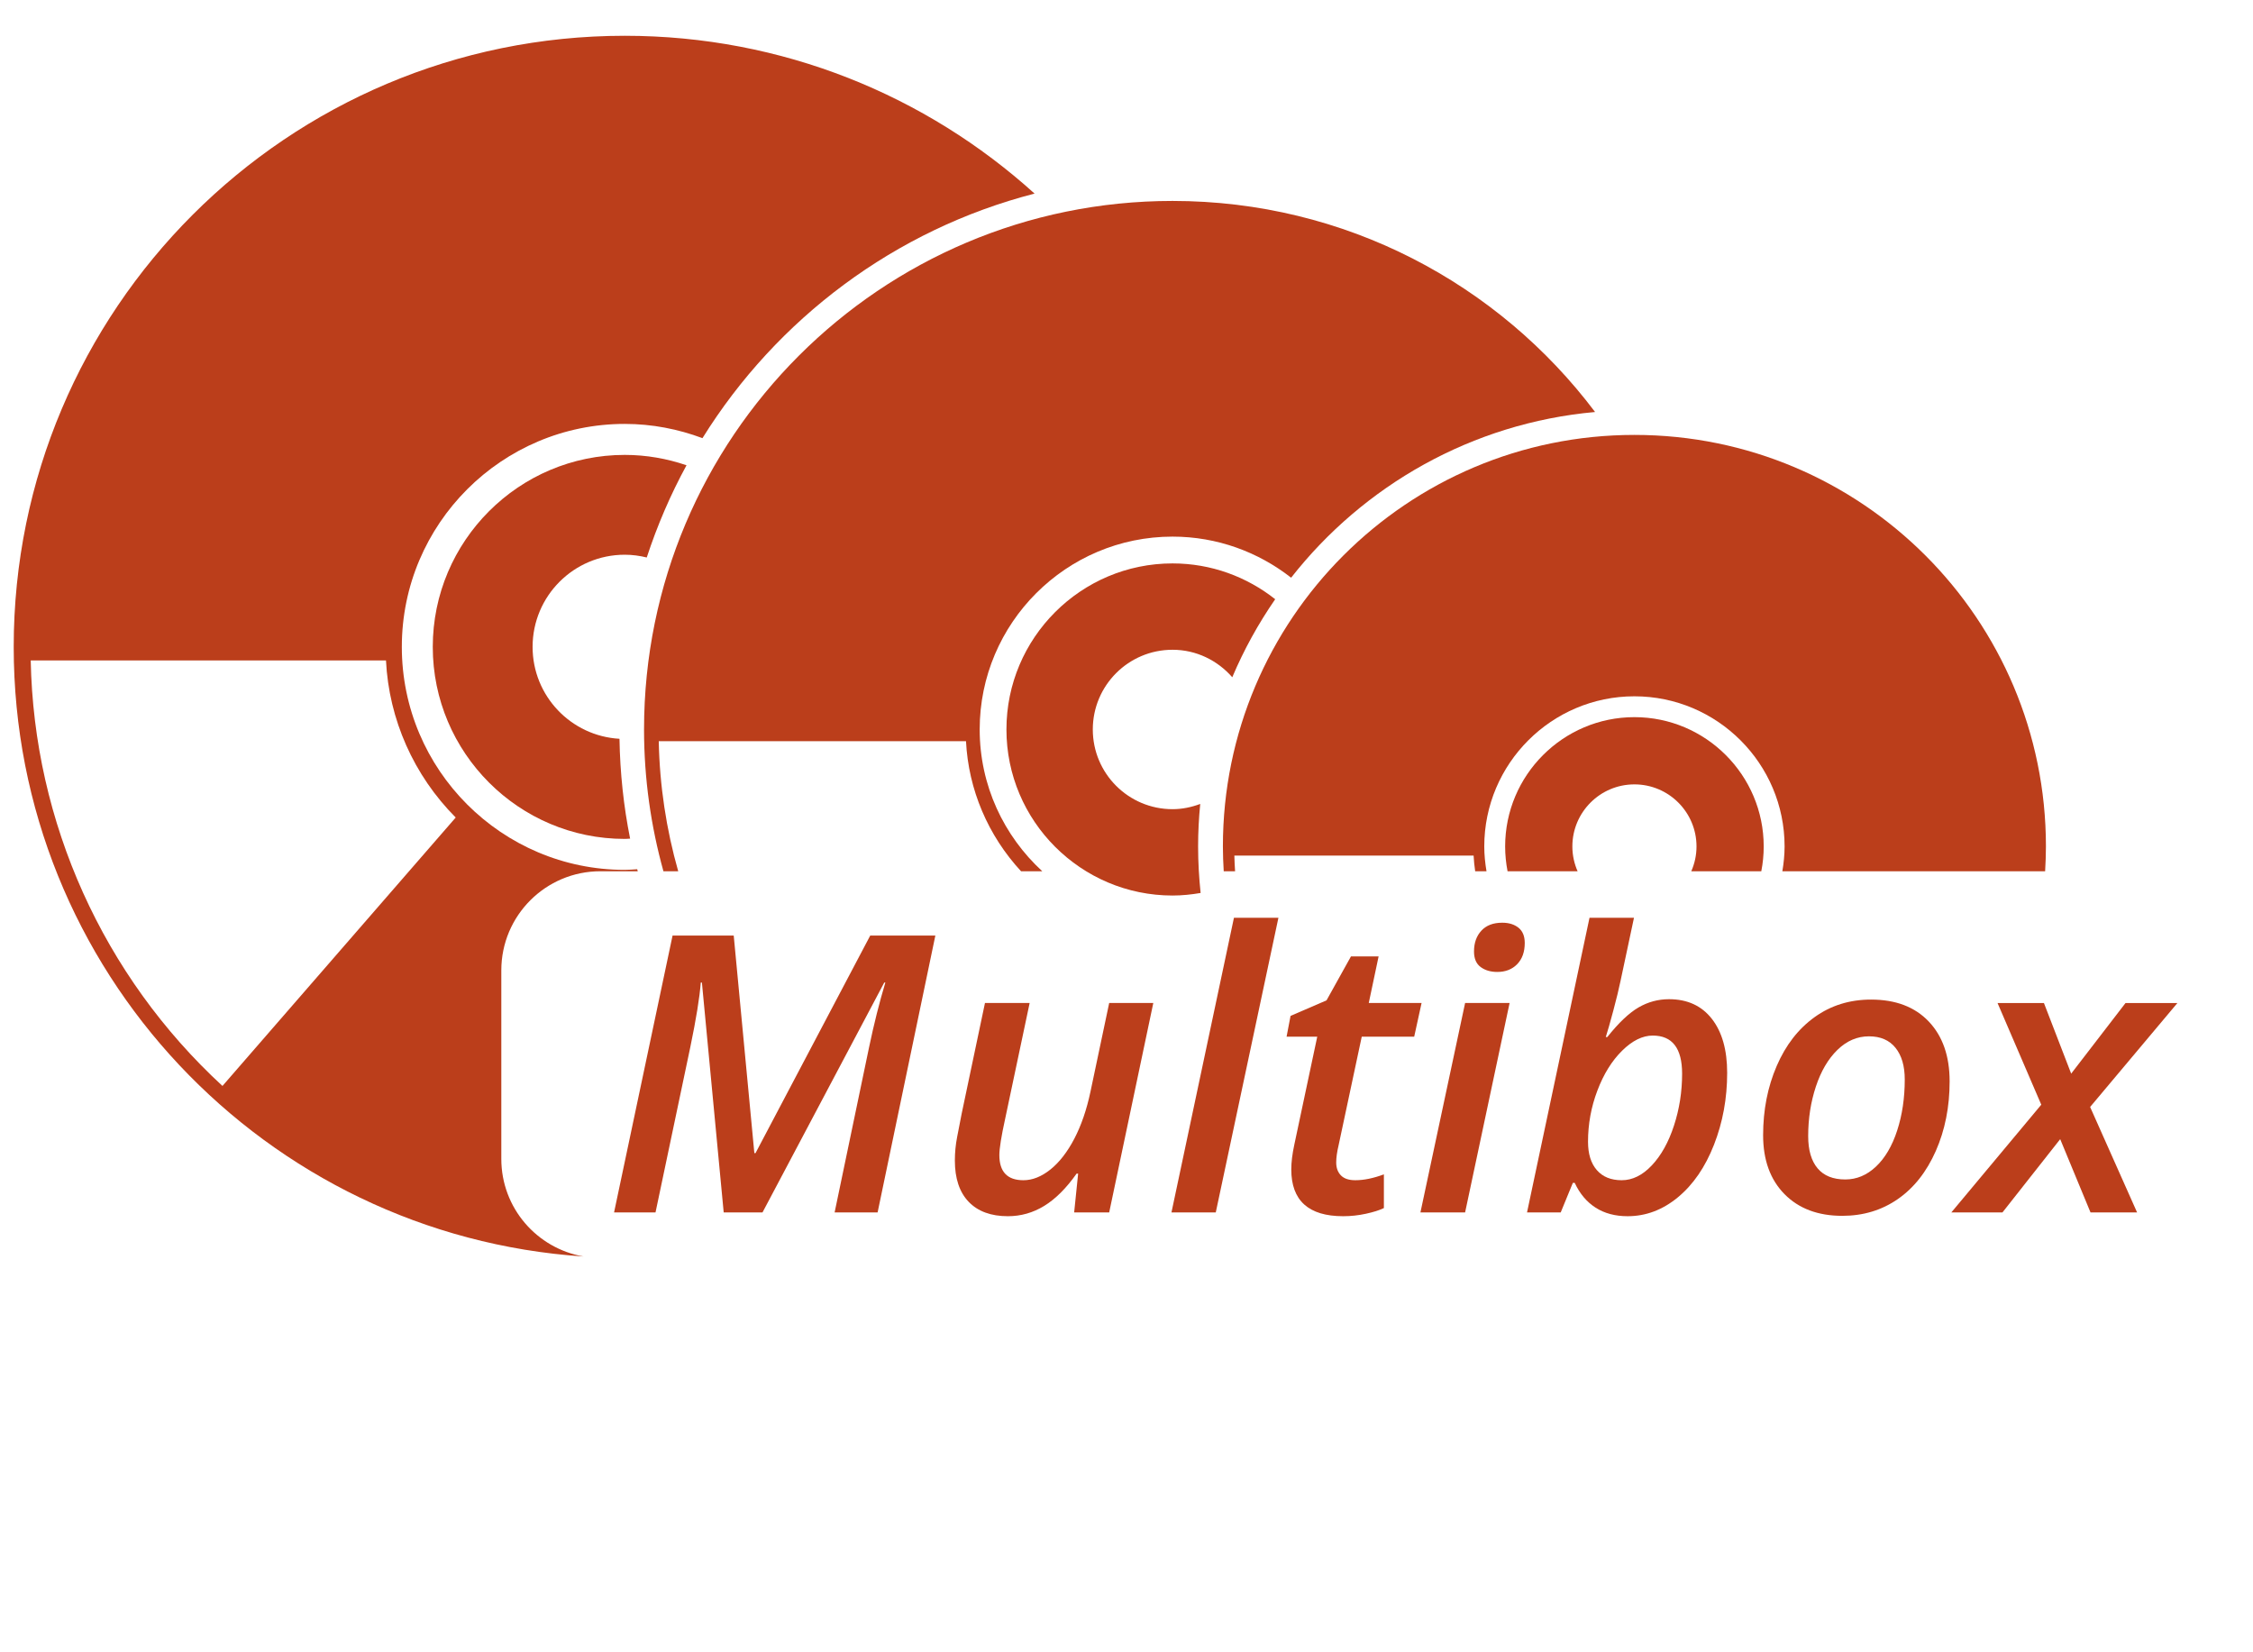
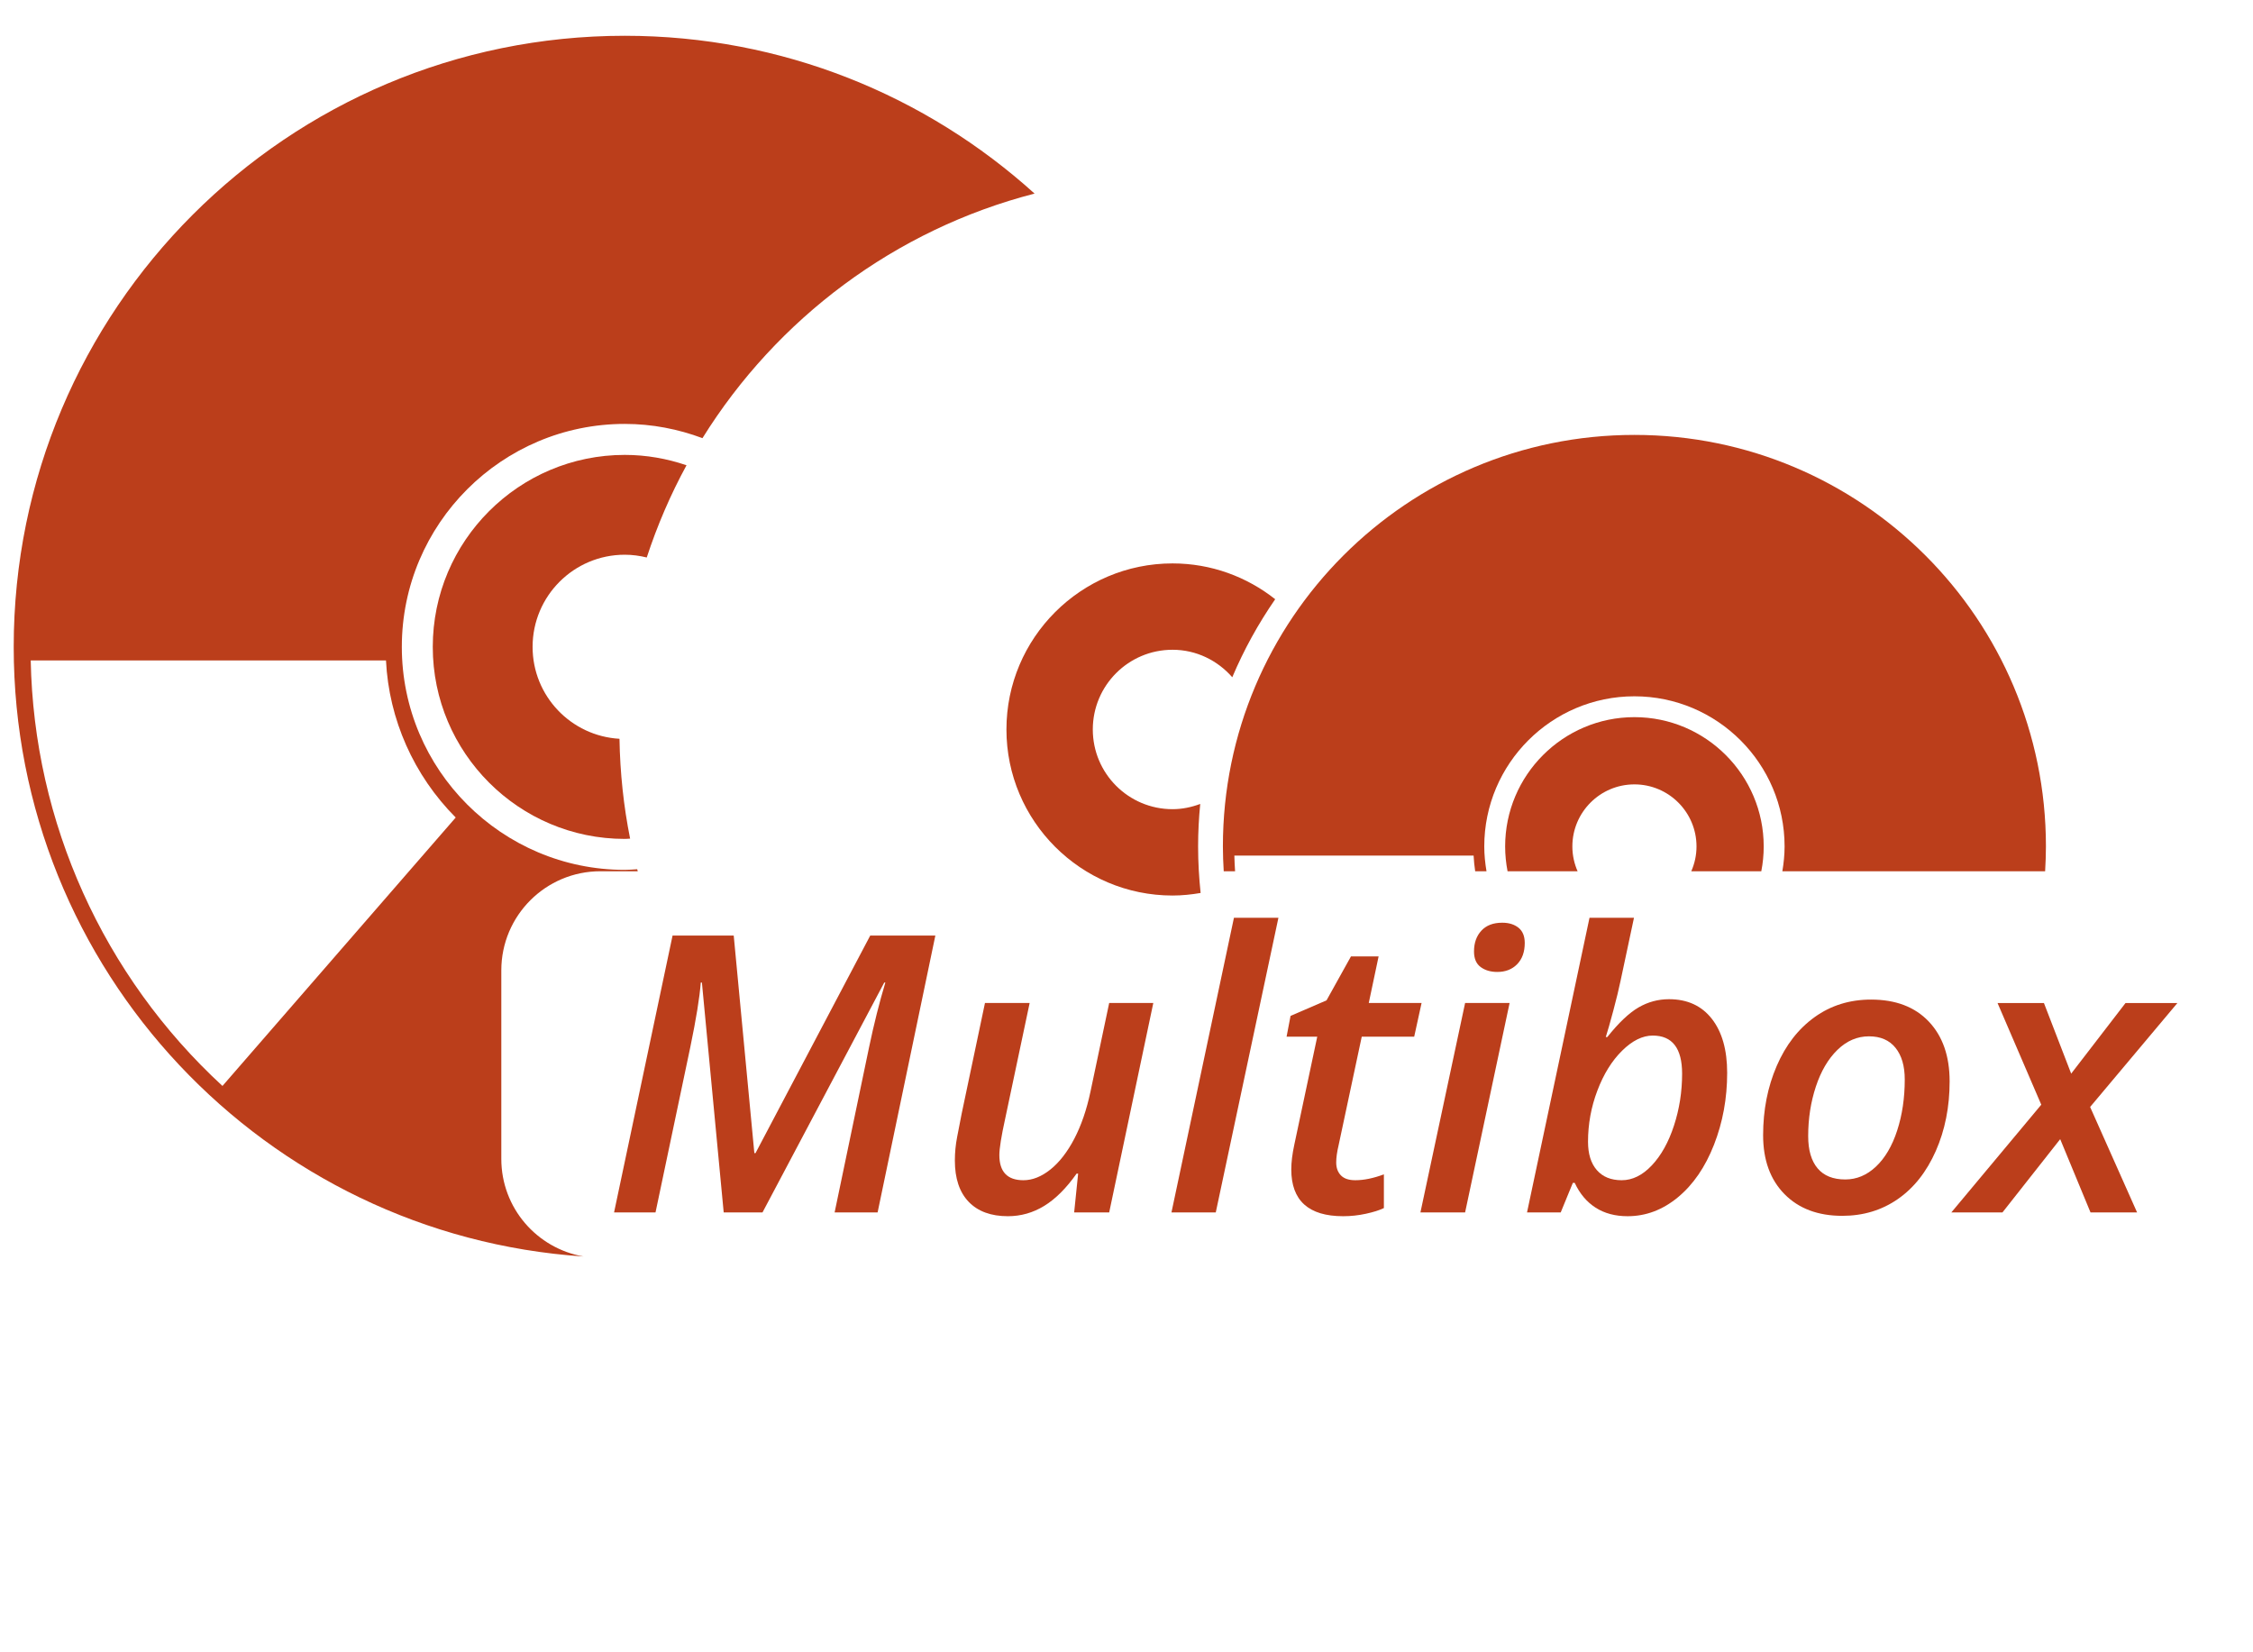
<svg xmlns="http://www.w3.org/2000/svg" version="1.1" id="Mehrfach-Preisrechner_-_Icon" x="0px" y="0px" width="136.417px" height="100px" viewBox="0 0 136.417 100" enable-background="new 0 0 136.417 100" xml:space="preserve">
  <path fill="#BB3E1B" d="M37.509,44.73c-2.932-0.167-5.261-2.59-5.261-5.564c0-3.082,2.499-5.58,5.58-5.58  c0.46,0,0.904,0.062,1.332,0.167c0.638-1.944,1.442-3.813,2.408-5.583c-1.175-0.401-2.43-0.628-3.739-0.628  c-6.41,0-11.625,5.215-11.625,11.625s5.215,11.625,11.625,11.625c0.109,0,0.215-0.013,0.324-0.017  C37.759,48.816,37.544,46.795,37.509,44.73z" />
  <path fill="#BB3E1B" d="M72.544,51.249c0-0.869,0.045-1.727,0.129-2.574c-0.525,0.195-1.086,0.317-1.678,0.317  c-2.666,0-4.827-2.161-4.827-4.826s2.161-4.826,4.827-4.826c1.448,0,2.732,0.652,3.618,1.664c0.705-1.669,1.58-3.25,2.599-4.724  c-1.713-1.354-3.869-2.168-6.217-2.168c-5.544,0-10.056,4.51-10.056,10.054S65.451,54.22,70.996,54.22c0.58,0,1.146-0.061,1.7-0.155  C72.599,53.139,72.544,52.2,72.544,51.249z" />
  <path fill="#BB3E1B" d="M30.354,70.166V58.75c0-3.313,2.687-6,6-6h2.262c-0.011-0.041-0.024-0.081-0.035-0.122  c-0.25,0.015-0.498,0.038-0.751,0.038c-7.444,0-13.5-6.056-13.5-13.5s6.056-13.5,13.5-13.5c1.656,0,3.236,0.314,4.703,0.862  c4.495-7.228,11.659-12.63,20.109-14.807C56.079,5.784,47.377,2.166,37.83,2.166c-20.435,0-37,16.565-37,37  c0,19.594,15.234,35.622,34.503,36.908C32.506,75.587,30.354,73.132,30.354,70.166z M13.47,65.749  C6.248,59.094,2.053,49.792,1.86,39.986h21.511c0.176,3.574,1.684,6.963,4.222,9.511L13.47,65.749z" />
  <g>
-     <path fill="#BB3E1B" d="M41.065,52.75c-0.722-2.542-1.125-5.186-1.178-7.875h18.604c0.145,2.933,1.335,5.714,3.332,7.875h1.285   c-2.322-2.136-3.789-5.188-3.789-8.584c0-6.438,5.238-11.676,11.677-11.676c2.707,0,5.195,0.935,7.18,2.487   c4.379-5.582,10.947-9.362,18.404-10.032c-5.84-7.76-15.125-12.779-25.584-12.779c-17.674,0-32,14.327-32,32   c0,2.975,0.415,5.852,1.174,8.584H41.065z" />
-   </g>
+     </g>
  <path fill="#BB3E1B" d="M95.521,52.75c-0.201-0.461-0.316-0.967-0.316-1.501c0-2.075,1.684-3.758,3.758-3.758  s3.759,1.683,3.759,3.758c0,0.534-0.115,1.04-0.316,1.501h4.239c0.095-0.486,0.146-0.986,0.146-1.501  c0-4.316-3.512-7.829-7.828-7.829c-4.315,0-7.828,3.512-7.828,7.829c0,0.515,0.053,1.015,0.146,1.501H95.521z" />
  <path fill="#BB3E1B" d="M74.783,52.75c-0.02-0.314-0.037-0.631-0.044-0.948h14.486c0.017,0.319,0.049,0.636,0.096,0.948h0.685  c-0.082-0.489-0.135-0.988-0.135-1.501c0-5.013,4.078-9.091,9.092-9.091s9.092,4.079,9.092,9.091c0,0.513-0.053,1.012-0.135,1.501  h15.91c0.028-0.497,0.049-0.996,0.049-1.501c0-13.761-11.155-24.917-24.916-24.917c-13.762,0-24.918,11.155-24.918,24.917  c0,0.505,0.021,1.004,0.05,1.501H74.783z" />
  <g>
    <path fill="#BB3E1B" d="M43.819,73.406L42.5,59.489h-0.069c-0.068,0.901-0.279,2.201-0.631,3.897l-2.109,10.02h-2.51l3.542-16.761   h3.703l1.249,13.173h0.069l6.947-13.173h3.943l-3.496,16.761h-2.603l2.086-9.997c0.298-1.421,0.627-2.729,0.986-3.92H53.54   l-7.371,13.917H43.819z" />
    <path fill="#BB3E1B" d="M62.344,60.727l-1.479,6.993c-0.237,1.078-0.355,1.815-0.355,2.213c0,1.017,0.485,1.524,1.456,1.524   c0.55,0,1.097-0.218,1.64-0.653c0.542-0.436,1.023-1.057,1.444-1.862c0.42-0.807,0.745-1.753,0.975-2.838l1.135-5.377h2.671   l-2.671,12.68h-2.121l0.241-2.351h-0.092c-0.627,0.887-1.28,1.539-1.961,1.955c-0.68,0.416-1.414,0.625-2.201,0.625   c-1.024,0-1.815-0.291-2.373-0.871c-0.558-0.581-0.837-1.414-0.837-2.5c0-0.481,0.046-0.957,0.138-1.427s0.184-0.942,0.275-1.416   l1.41-6.695H62.344z" />
    <path fill="#BB3E1B" d="M73.614,73.406h-2.683l3.783-17.838h2.693L73.614,73.406z" />
    <path fill="#BB3E1B" d="M82.062,71.457c0.52,0,1.097-0.118,1.731-0.355v2.041c-0.268,0.13-0.631,0.245-1.089,0.344   c-0.459,0.1-0.917,0.149-1.376,0.149c-2.094,0-3.142-0.944-3.142-2.832c0-0.436,0.062-0.936,0.184-1.502l1.388-6.534h-1.857   l0.241-1.261l2.178-0.94l1.479-2.659h1.674l-0.596,2.819h3.198l-0.447,2.041h-3.176l-1.398,6.558   c-0.1,0.42-0.148,0.771-0.148,1.055c0,0.328,0.095,0.59,0.286,0.785S81.672,71.457,82.062,71.457z" />
    <path fill="#BB3E1B" d="M88.711,73.406h-2.705l2.705-12.68h2.694L88.711,73.406z M89.25,57.608c0-0.52,0.149-0.939,0.447-1.261   s0.718-0.481,1.261-0.481c0.405,0,0.733,0.102,0.986,0.304c0.252,0.203,0.378,0.51,0.378,0.923c0,0.543-0.153,0.971-0.459,1.284   s-0.706,0.47-1.203,0.47c-0.405,0-0.741-0.099-1.009-0.298C89.384,58.351,89.25,58.037,89.25,57.608z" />
    <path fill="#BB3E1B" d="M98.547,73.636c-0.749,0-1.393-0.172-1.932-0.516c-0.539-0.345-0.961-0.845-1.267-1.502h-0.114L94.5,73.406   h-2.04l3.783-17.838h2.693l-0.813,3.817c-0.1,0.481-0.245,1.079-0.436,1.794c-0.191,0.715-0.344,1.252-0.459,1.61h0.092   c0.688-0.863,1.318-1.461,1.892-1.794c0.573-0.332,1.188-0.498,1.846-0.498c1.108,0,1.972,0.396,2.591,1.187   s0.929,1.882,0.929,3.272c0,1.544-0.266,2.994-0.797,4.351s-1.259,2.417-2.184,3.182S99.656,73.636,98.547,73.636z M100.073,62.699   c-0.619,0-1.238,0.306-1.857,0.917s-1.118,1.415-1.496,2.413c-0.379,0.997-0.567,2.031-0.567,3.101   c0,0.734,0.178,1.306,0.533,1.714c0.355,0.409,0.857,0.613,1.507,0.613s1.258-0.3,1.823-0.899s1.013-1.402,1.341-2.407   c0.329-1.005,0.493-2.055,0.493-3.147C101.849,63.467,101.257,62.699,100.073,62.699z" />
    <path fill="#BB3E1B" d="M118.048,65.473c0,1.544-0.279,2.948-0.837,4.214c-0.559,1.265-1.324,2.235-2.299,2.911   c-0.975,0.677-2.096,1.015-3.365,1.015c-1.467,0-2.633-0.438-3.496-1.313s-1.296-2.065-1.296-3.571c0-1.521,0.273-2.915,0.82-4.184   c0.546-1.269,1.313-2.257,2.299-2.964c0.985-0.707,2.124-1.061,3.416-1.061c1.49,0,2.655,0.443,3.496,1.33   S118.048,63.944,118.048,65.473z M115.331,65.358c0-0.817-0.187-1.458-0.562-1.92c-0.374-0.463-0.909-0.693-1.604-0.693   c-0.711,0-1.348,0.272-1.909,0.819c-0.562,0.546-0.997,1.288-1.307,2.224c-0.31,0.937-0.465,1.936-0.465,2.998   c0,0.849,0.189,1.498,0.568,1.949c0.378,0.451,0.938,0.676,1.679,0.676c0.688,0,1.308-0.26,1.857-0.779   c0.551-0.52,0.979-1.247,1.284-2.184S115.331,66.482,115.331,65.358z" />
    <path fill="#BB3E1B" d="M124.743,68.97l-3.496,4.437h-3.096l5.446-6.523l-2.648-6.156h2.809l1.65,4.276l3.291-4.276h3.141   l-5.285,6.294l2.844,6.386h-2.82L124.743,68.97z" />
  </g>
</svg>